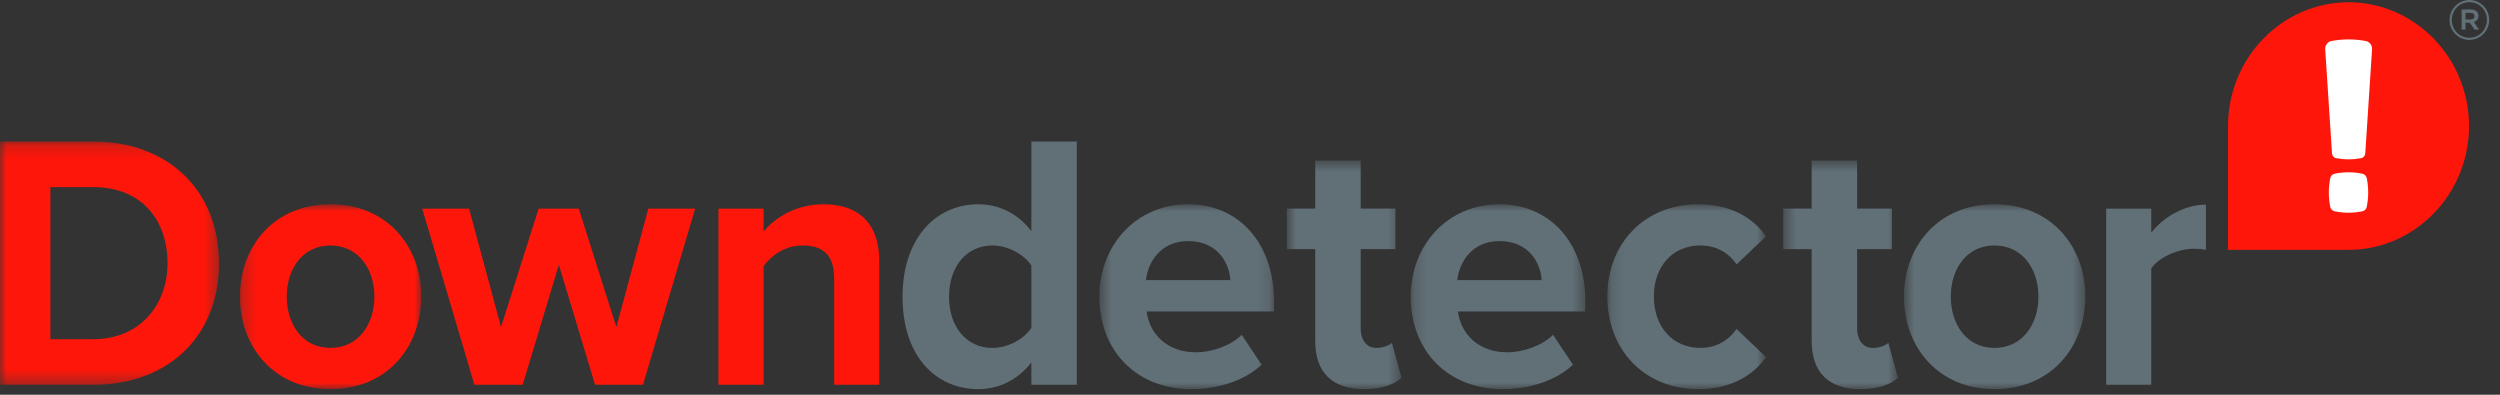
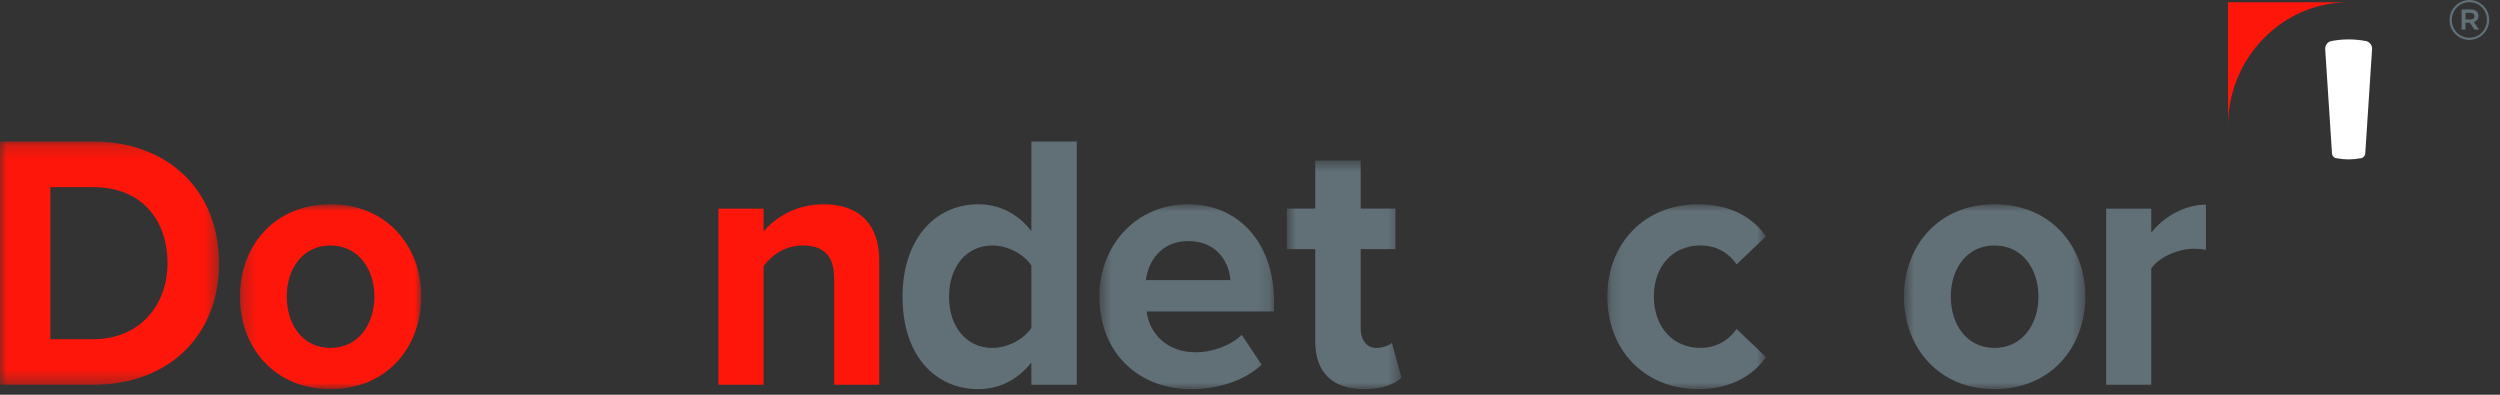
<svg xmlns="http://www.w3.org/2000/svg" xmlns:xlink="http://www.w3.org/1999/xlink" width="190px" height="30px" version="1.1" viewBox="0 0 190 30">
  <rect x="0" y="0" width="190" height="30" fill="#333333" stroke="none" />
  <title>Group 3</title>
  <desc>Created with Sketch.</desc>
  <defs>
    <polygon id="path-1" points="0 0.184 16.644 0.184 16.644 18.668 0 18.668" />
    <polygon id="path-3" points="0.232 0.95 14.016 0.95 14.016 15 0.232 15" />
    <polygon id="path-5" points="0.554 0.95 13.826 0.95 13.826 15 0.554 15" />
    <polygon id="path-7" points="0.799 0.625 9.512 0.625 9.512 18 0.799 18" />
-     <polygon id="path-9" points="0.215 0.95 13.486 0.95 13.486 15 0.215 15" />
    <polygon id="path-11" points="0.159 0.95 12.217 0.95 12.217 15 0.159 15" />
-     <polygon id="path-13" points="0.528 0.625 9.242 0.625 9.242 18 0.528 18" />
    <polygon id="path-15" points="0.699 0.95 14.484 0.95 14.484 15 0.699 15" />
  </defs>
  <g fill="none" fill-rule="evenodd">
    <g transform="translate(-36 -15)">
      <g transform="translate(36)">
        <rect width="190" height="60" />
        <g transform="translate(0 15)">
          <path d="m187.75 1.481c0.199 0 0.312-0.104 0.312-0.251 0-0.165-0.113-0.251-0.312-0.251h-0.373v0.502h0.373zm-0.667-0.762h0.692c0.338 0 0.59 0.164 0.59 0.485 0 0.251-0.148 0.407-0.355 0.467l0.407 0.581h-0.355l-0.364-0.528h-0.321v0.528h-0.294v-1.533zm1.922 0.797v-9e-3c0-0.736-0.571-1.342-1.333-1.342-0.754 0-1.334 0.614-1.334 1.351v8e-3c0 0.736 0.572 1.342 1.334 1.342 0.753 0 1.333-0.614 1.333-1.35zm-2.84 8e-3v-8e-3c0-0.823 0.667-1.515 1.507-1.515 0.849 0 1.507 0.683 1.507 1.506v9e-3c0 0.822-0.667 1.515-1.507 1.515-0.849 0-1.507-0.684-1.507-1.507z" fill="#617077" />
-           <path d="m169.33 9.581c0-5.178 4.118-9.408 9.158-9.408s9.158 4.23 9.158 9.408-4.118 9.408-9.158 9.408h-9.158v-9.408z" fill="#FF160A" />
-           <path d="m179.54 16.059c-0.702 0.143-1.404 0.143-2.106 0-0.17-0.035-0.304-0.172-0.337-0.347-0.14-0.721-0.14-1.442 0-2.163 0.033-0.176 0.167-0.312 0.337-0.347 0.702-0.143 1.404-0.143 2.106 0 0.17 0.035 0.304 0.171 0.337 0.347 0.14 0.721 0.14 1.442 0 2.163-0.033 0.175-0.167 0.312-0.337 0.347" fill="#fff" />
+           <path d="m169.33 9.581c0-5.178 4.118-9.408 9.158-9.408h-9.158v-9.408z" fill="#FF160A" />
          <path d="m177.23 11.623-0.517-7.915c0-0.289 0.2-0.538 0.476-0.59 0.871-0.164 1.742-0.164 2.613 0 0.277 0.052 0.477 0.301 0.477 0.59l-0.517 7.915c0 0.226-0.178 0.409-0.399 0.409-0.578 0.109-1.156 0.109-1.735 0-0.22 0-0.398-0.183-0.398-0.409" fill="#fff" />
          <g transform="translate(0 10.574)">
            <mask id="mask-2" fill="white">
              <use xlink:href="#path-1" />
            </mask>
            <path d="m7.095 15.204c3.561 0 5.638-2.633 5.638-5.764 0-3.27-1.943-5.792-5.638-5.792h-3.264v11.556h3.264zm-7.095-15.02h7.095c5.638 0 9.549 3.686 9.549 9.256s-3.911 9.228-9.549 9.228h-7.095v-18.484z" fill="#FF160A" mask="url(#mask-2)" />
          </g>
          <g transform="translate(18 14.574)">
            <mask id="mask-4" fill="white">
              <use xlink:href="#path-3" />
            </mask>
            <path d="m10.455 7.961c0-2.079-1.213-3.88-3.345-3.88-2.131 0-3.318 1.801-3.318 3.88 0 2.106 1.187 3.907 3.318 3.907 2.132 0 3.345-1.801 3.345-3.907m-10.223 0c0-3.797 2.589-7.011 6.878-7.011 4.316 0 6.906 3.214 6.906 7.011 0 3.824-2.59 7.039-6.906 7.039-4.289 0-6.878-3.215-6.878-7.039" fill="#FF160A" mask="url(#mask-4)" />
          </g>
-           <polygon points="42.474 20.125 39.723 29.242 36.054 29.242 32.089 15.857 35.649 15.857 38.077 24.864 40.936 15.857 43.985 15.857 46.844 24.864 49.272 15.857 52.832 15.857 48.867 29.242 45.225 29.242" fill="#FF160A" />
          <path d="m63.397 21.15c0-1.857-0.944-2.494-2.401-2.494-1.349 0-2.401 0.776-2.967 1.579v9.007h-3.426v-13.385h3.426v1.746c0.836-1.025 2.428-2.078 4.559-2.078 2.859 0 4.235 1.662 4.235 4.267v9.45h-3.426v-8.092z" fill="#FF160A" />
          <path d="m78.385 20.18c-0.593-0.887-1.807-1.524-2.967-1.524-1.942 0-3.291 1.579-3.291 3.907 0 2.3 1.349 3.88 3.291 3.88 1.16 0 2.374-0.638 2.967-1.525v-4.738zm0 7.371c-1.024 1.302-2.455 2.023-4.019 2.023-3.291 0-5.773-2.549-5.773-7.011 0-4.379 2.455-7.039 5.773-7.039 1.538 0 2.995 0.693 4.019 2.051v-6.817h3.453v18.484h-3.453v-1.691z" fill="#617077" />
          <g transform="translate(83 14.574)">
            <mask id="mask-6" fill="white">
              <use xlink:href="#path-5" />
            </mask>
            <path d="m4.088 6.714h6.42c-0.081-1.275-0.944-2.965-3.21-2.965-2.131 0-3.048 1.635-3.21 2.965m3.21-5.764c3.884 0 6.528 2.993 6.528 7.371v0.776h-9.684c0.216 1.69 1.538 3.104 3.749 3.104 1.215 0 2.644-0.499 3.48-1.33l1.511 2.272c-1.322 1.247-3.345 1.857-5.368 1.857-3.966 0-6.96-2.744-6.96-7.039 0-3.88 2.779-7.011 6.744-7.011" fill="#617077" mask="url(#mask-6)" />
          </g>
          <g transform="translate(97 11.574)">
            <mask id="mask-8" fill="white">
              <use xlink:href="#path-7" />
            </mask>
            <path d="m2.958 14.342v-6.983h-2.158v-3.077h2.158v-3.657h3.453v3.657h2.643v3.077h-2.643v6.041c0 0.831 0.431 1.468 1.186 1.468 0.513 0 0.999-0.193 1.188-0.388l0.728 2.661c-0.513 0.471-1.43 0.859-2.86 0.859-2.401 0-3.695-1.275-3.695-3.658" fill="#617077" mask="url(#mask-8)" />
          </g>
          <g transform="translate(107 14.574)">
            <mask id="mask-10" fill="white">
              <use xlink:href="#path-9" />
            </mask>
            <path d="m3.748 6.714h6.42c-0.081-1.275-0.943-2.965-3.21-2.965-2.131 0-3.048 1.635-3.21 2.965m3.21-5.764c3.885 0 6.528 2.993 6.528 7.371v0.776h-9.684c0.216 1.69 1.538 3.104 3.75 3.104 1.214 0 2.643-0.499 3.48-1.33l1.51 2.272c-1.321 1.247-3.345 1.857-5.368 1.857-3.965 0-6.959-2.744-6.959-7.039 0-3.88 2.778-7.011 6.743-7.011" fill="#617077" mask="url(#mask-10)" />
          </g>
          <g transform="translate(122 14.574)">
            <mask id="mask-12" fill="white">
              <use xlink:href="#path-11" />
            </mask>
            <path d="m7.065 0.95c2.67 0 4.289 1.191 5.152 2.438l-2.238 2.135c-0.621-0.915-1.565-1.442-2.752-1.442-2.077 0-3.534 1.552-3.534 3.88s1.457 3.907 3.534 3.907c1.187 0 2.131-0.554 2.752-1.44l2.238 2.133c-0.863 1.247-2.482 2.439-5.152 2.439-4.02 0-6.906-2.91-6.906-7.039 0-4.101 2.886-7.011 6.906-7.011" fill="#617077" mask="url(#mask-12)" />
          </g>
          <g transform="translate(135 11.574)">
            <mask id="mask-14" fill="white">
              <use xlink:href="#path-13" />
            </mask>
-             <path d="m2.687 14.342v-6.983h-2.158v-3.077h2.158v-3.657h3.453v3.657h2.643v3.077h-2.643v6.041c0 0.831 0.431 1.468 1.186 1.468 0.513 0 0.999-0.193 1.188-0.388l0.728 2.661c-0.513 0.471-1.43 0.859-2.86 0.859-2.401 0-3.695-1.275-3.695-3.658" fill="#617077" mask="url(#mask-14)" />
          </g>
          <g transform="translate(144 14.574)">
            <mask id="mask-16" fill="white">
              <use xlink:href="#path-15" />
            </mask>
            <path d="m10.923 7.961c0-2.079-1.214-3.88-3.345-3.88s-3.318 1.801-3.318 3.88c0 2.106 1.187 3.907 3.318 3.907s3.345-1.801 3.345-3.907m-10.224 0c0-3.797 2.59-7.011 6.879-7.011 4.316 0 6.906 3.214 6.906 7.011 0 3.824-2.59 7.039-6.906 7.039-4.289 0-6.879-3.215-6.879-7.039" fill="#617077" mask="url(#mask-16)" />
          </g>
          <path d="m160.07 15.857h3.426v1.829c0.917-1.192 2.535-2.134 4.154-2.134v3.436c-0.243-0.055-0.567-0.083-0.944-0.083-1.133 0-2.644 0.638-3.21 1.497v8.84h-3.426v-13.385z" fill="#617077" />
        </g>
      </g>
    </g>
  </g>
</svg>